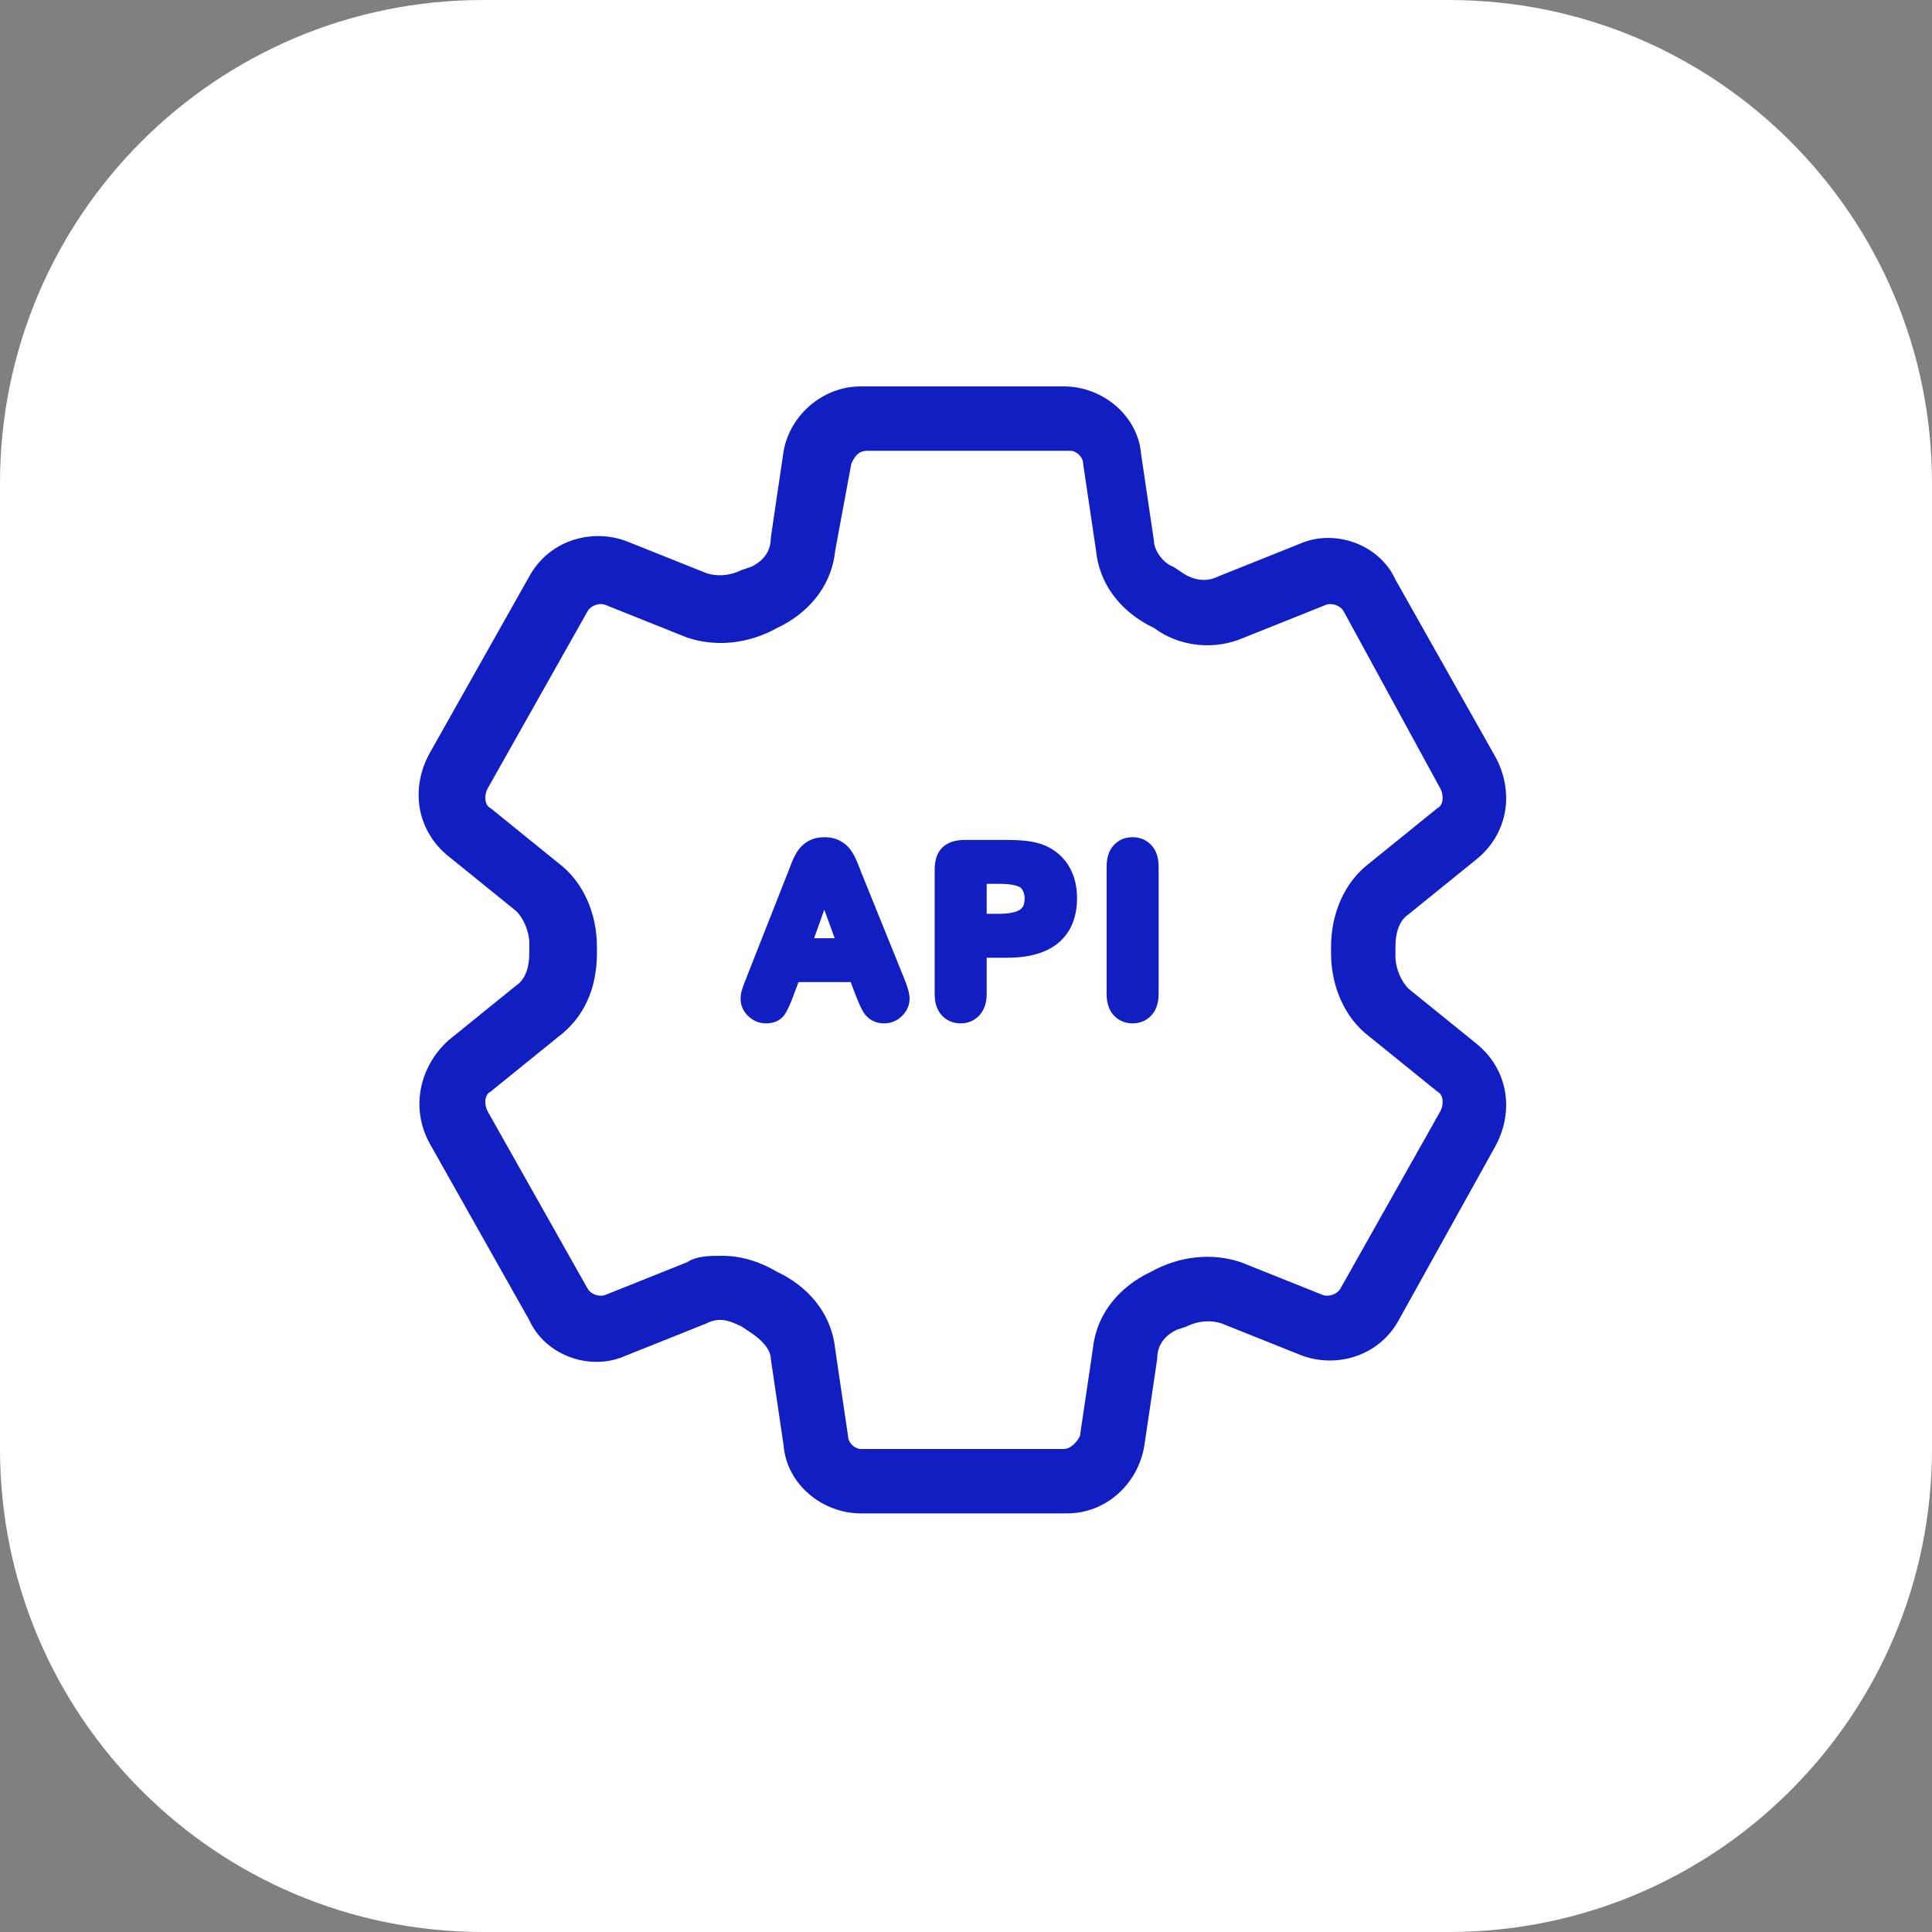
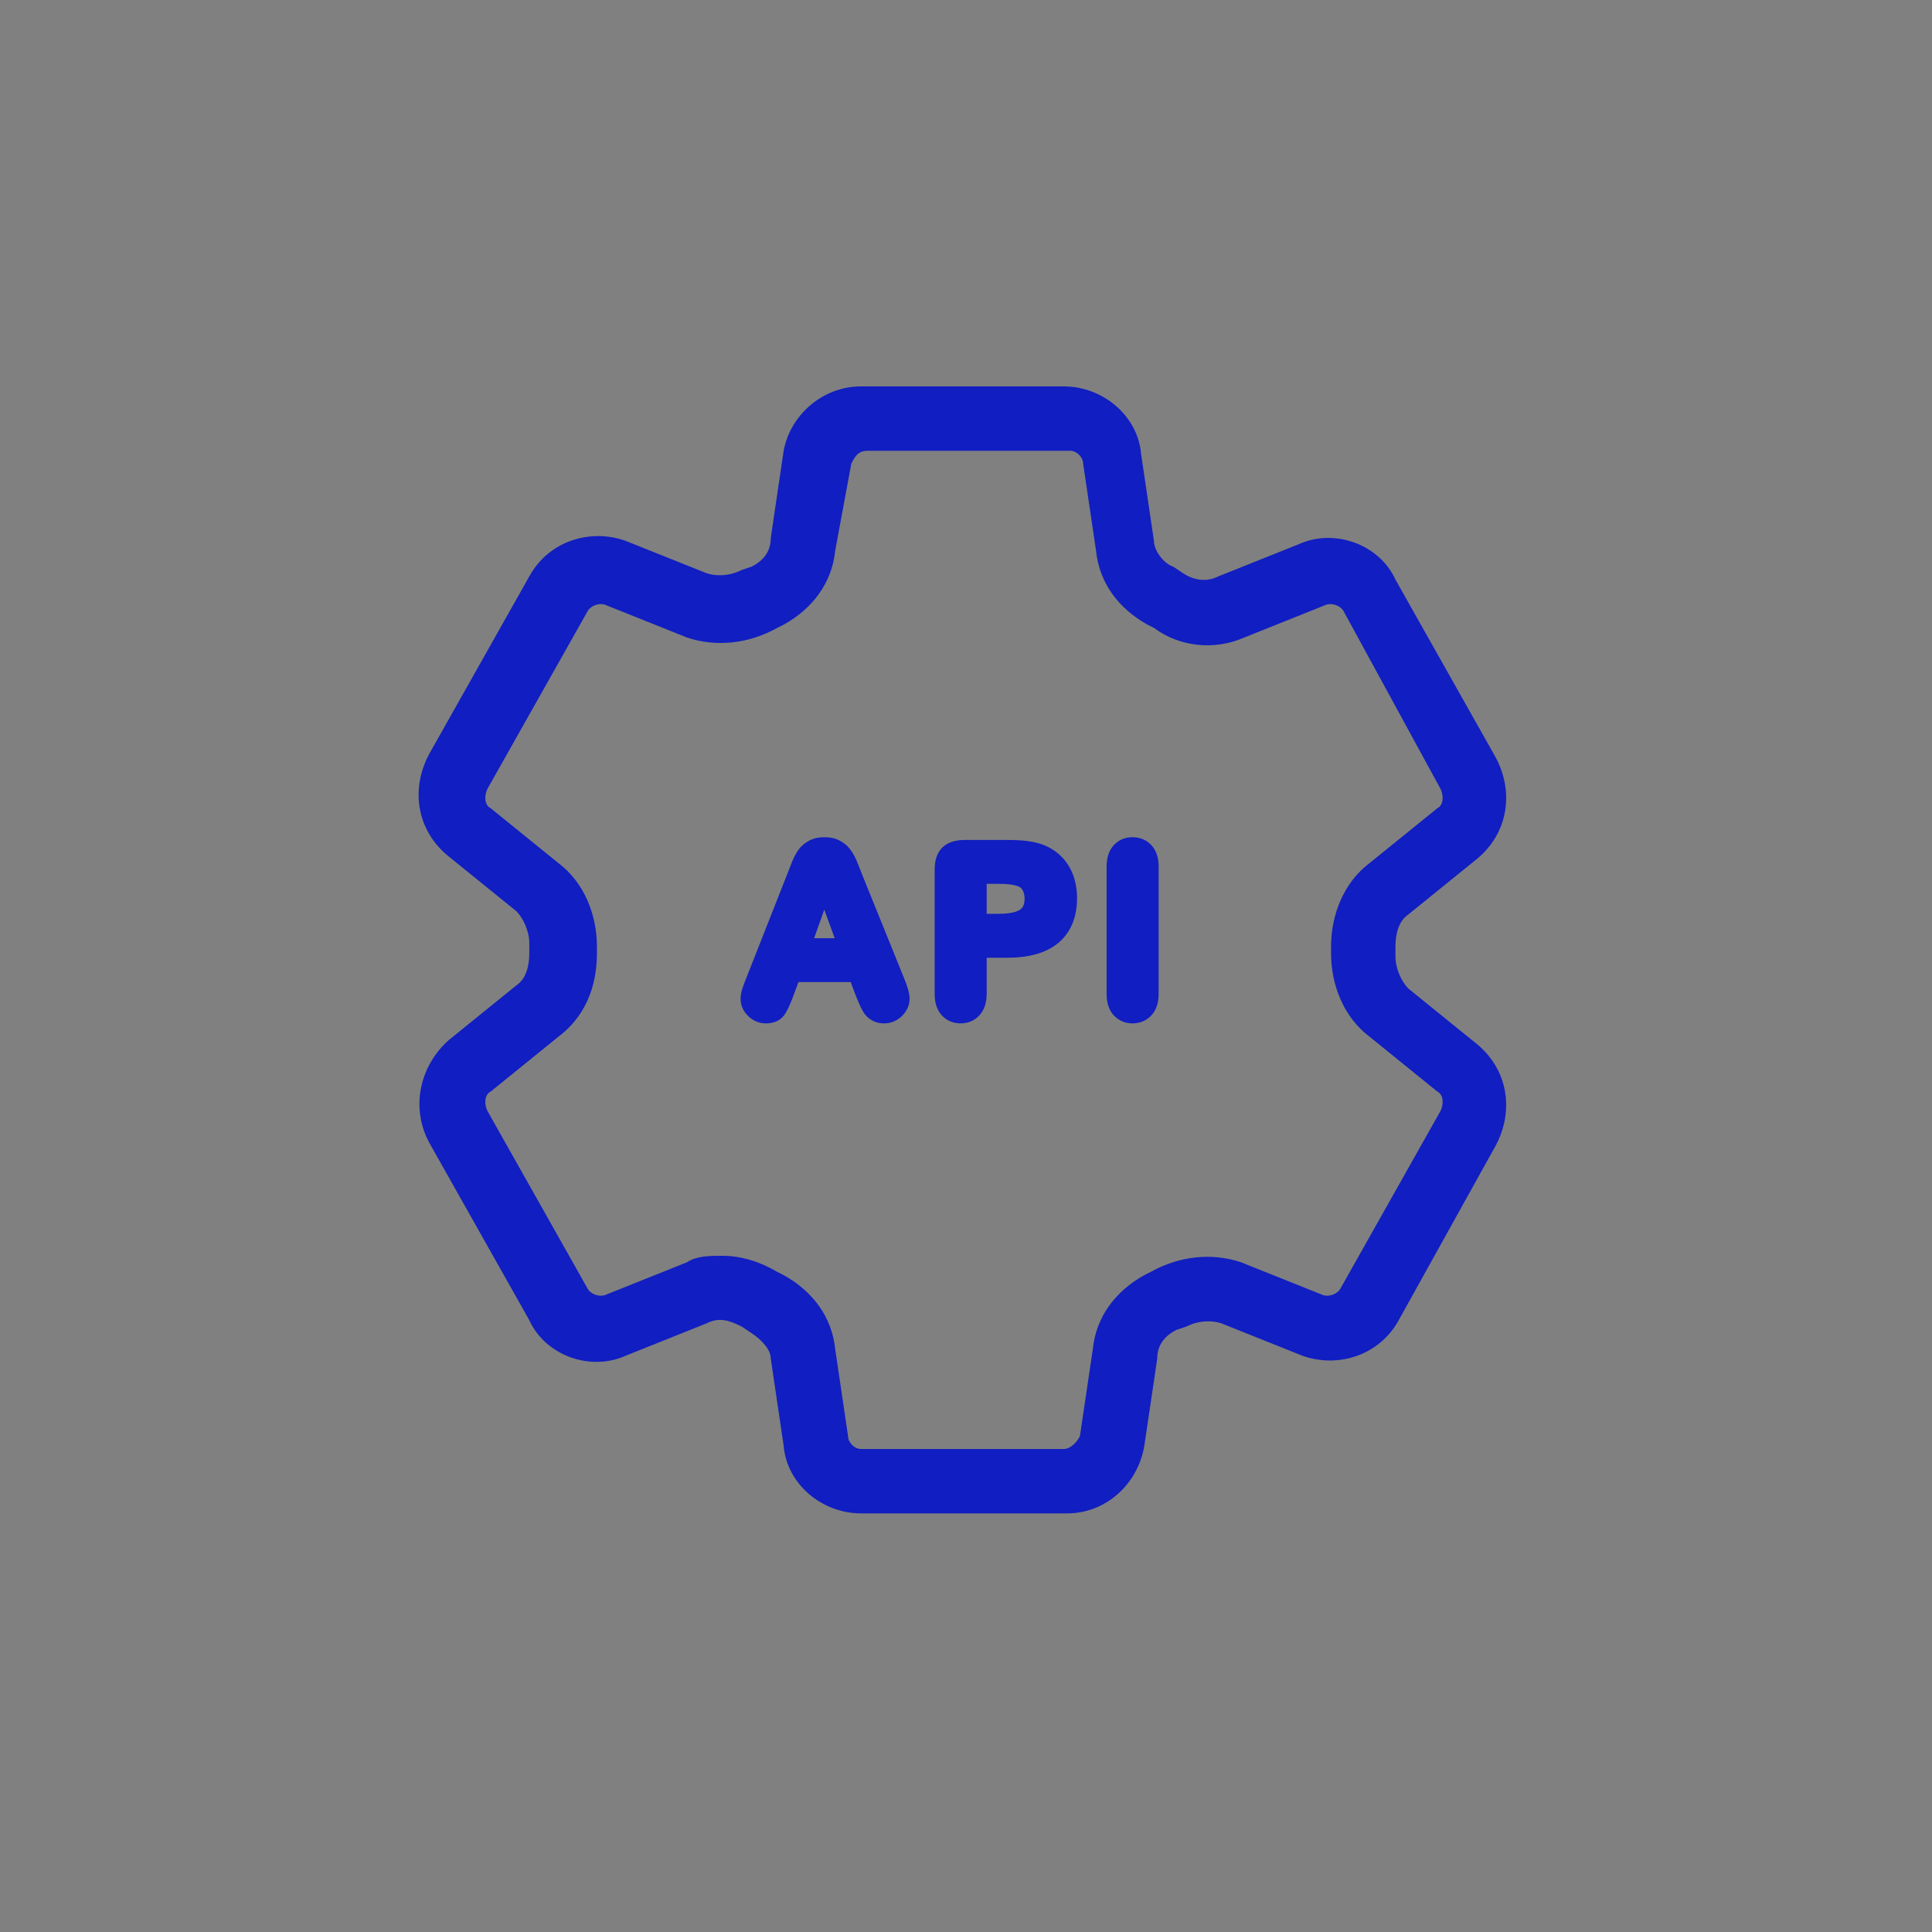
<svg xmlns="http://www.w3.org/2000/svg" width="60" height="60" viewBox="0 0 60 60" fill="none">
  <rect x="0" y="0" width="60" height="60" fill="#808080" stroke="none" />
-   <path d="M45 0H15C6.716 0 0 6.716 0 15V45C0 53.284 6.716 60 15 60H45C53.284 60 60 53.284 60 45V15C60 6.716 53.284 0 45 0Z" fill="white" />
  <path fill-rule="evenodd" clip-rule="evenodd" d="M24.337 44.9C24.438 46.1 25.538 47 26.738 47H33.138C34.337 47 35.337 46.1 35.538 44.9L35.938 42.2C35.938 41.8 36.138 41.5 36.538 41.3L36.837 41.2C37.237 41 37.638 41 37.938 41.1L40.438 42.1C41.538 42.5 42.837 42.1 43.438 41L46.438 35.6C47.038 34.5 46.837 33.2 45.837 32.4L43.737 30.7C43.538 30.5 43.337 30.1 43.337 29.7V29.4C43.337 29 43.438 28.6 43.737 28.4L45.837 26.7C46.837 25.9 47.038 24.6 46.438 23.5L43.337 18C42.837 16.9 41.438 16.4 40.337 16.9L37.837 17.9C37.438 18.1 37.038 18 36.737 17.8L36.438 17.6C36.138 17.5 35.837 17.1 35.837 16.8L35.438 14.1C35.337 12.9 34.237 12 33.038 12H26.738C25.538 12 24.538 12.9 24.337 14L23.938 16.7C23.938 17.1 23.738 17.4 23.337 17.6L23.038 17.7C22.637 17.9 22.238 17.9 21.938 17.8L19.438 16.8C18.337 16.4 17.038 16.8 16.438 17.9L13.338 23.4C12.738 24.5 12.938 25.8 13.938 26.6L16.038 28.3C16.238 28.5 16.438 28.9 16.438 29.3V29.6C16.438 30 16.337 30.4 16.038 30.6L13.938 32.3C13.037 33.1 12.738 34.4 13.338 35.5L16.438 41C16.938 42.1 18.337 42.6 19.438 42.1L21.938 41.1C22.337 40.9 22.637 41 23.038 41.2L23.337 41.4C23.637 41.6 23.938 41.9 23.938 42.2L24.337 44.9ZM24.137 39.5C23.637 39.2 23.038 39 22.438 39C22.038 39 21.637 39 21.337 39.2L18.837 40.2C18.637 40.3 18.337 40.2 18.238 40L15.137 34.5C15.037 34.3 15.037 34 15.238 33.9L17.337 32.2C18.137 31.6 18.538 30.7 18.538 29.6V29.4C18.538 28.4 18.137 27.4 17.337 26.8L15.238 25.1C15.037 25 15.037 24.7 15.137 24.5L18.238 19C18.337 18.8 18.637 18.7 18.837 18.8L21.337 19.8C22.238 20.1 23.238 20 24.137 19.5L24.337 19.4C25.238 18.9 25.837 18.1 25.938 17.1L26.438 14.4C26.538 14.2 26.637 14 26.938 14H33.237C33.438 14 33.638 14.2 33.638 14.4L34.038 17.1C34.138 18.1 34.737 18.9 35.638 19.4L35.837 19.5C36.638 20.1 37.737 20.2 38.638 19.8L41.138 18.8C41.337 18.7 41.638 18.8 41.737 19L44.737 24.5C44.837 24.7 44.837 25 44.638 25.1L42.538 26.8C41.737 27.4 41.337 28.4 41.337 29.4V29.6C41.337 30.6 41.737 31.6 42.538 32.2L44.638 33.9C44.837 34 44.837 34.3 44.737 34.5L41.638 40C41.538 40.2 41.237 40.3 41.038 40.2L38.538 39.2C37.638 38.9 36.638 39 35.737 39.5L35.538 39.6C34.638 40.1 34.038 40.9 33.938 41.9L33.538 44.6C33.438 44.8 33.237 45 33.038 45H26.738C26.538 45 26.337 44.8 26.337 44.6L25.938 41.9C25.837 40.9 25.238 40.1 24.337 39.6L24.137 39.5ZM26.584 30.936L26.419 30.5H24.797L24.631 30.947C24.537 31.197 24.445 31.404 24.351 31.531L24.349 31.534C24.206 31.721 23.991 31.782 23.785 31.782C23.576 31.782 23.39 31.702 23.24 31.559C23.092 31.417 23 31.236 23 31.024C23 30.922 23.017 30.821 23.048 30.722C23.074 30.638 23.115 30.528 23.168 30.396L24.449 27.145C24.485 27.052 24.529 26.94 24.579 26.811L24.58 26.808C24.637 26.663 24.701 26.534 24.772 26.426L24.775 26.421C24.861 26.296 24.971 26.195 25.104 26.121C25.255 26.035 25.426 26 25.604 26C25.781 26 25.953 26.034 26.104 26.121C26.236 26.194 26.347 26.292 26.432 26.417C26.503 26.519 26.562 26.629 26.609 26.746C26.652 26.846 26.704 26.977 26.765 27.137L28.072 30.366C28.174 30.611 28.248 30.839 28.248 31.017C28.248 31.228 28.156 31.408 28.014 31.55C27.861 31.703 27.668 31.782 27.453 31.782C27.338 31.782 27.221 31.761 27.114 31.706C27.02 31.66 26.938 31.595 26.871 31.513L26.867 31.508C26.807 31.431 26.754 31.331 26.705 31.223L26.701 31.216C26.658 31.113 26.62 31.021 26.587 30.943L26.584 30.936ZM25.282 29.138H25.923L25.599 28.251L25.282 29.138ZM29.243 31.527C29.083 31.348 29.027 31.113 29.027 30.87V27.008C29.027 26.749 29.085 26.488 29.276 26.31C29.459 26.139 29.713 26.085 29.97 26.085H31.272C31.666 26.085 31.995 26.115 32.242 26.186C32.487 26.254 32.705 26.369 32.889 26.533C33.075 26.697 33.216 26.898 33.31 27.131C33.404 27.363 33.448 27.618 33.448 27.889C33.448 28.465 33.268 28.946 32.87 29.281L32.869 29.282C32.478 29.607 31.929 29.744 31.272 29.744H30.642V30.863C30.642 31.109 30.584 31.347 30.42 31.527C30.266 31.696 30.064 31.782 29.836 31.782C29.609 31.782 29.402 31.701 29.245 31.53L29.243 31.527ZM31.534 28.317L31.535 28.317C31.648 28.282 31.712 28.232 31.752 28.179C31.788 28.131 31.82 28.05 31.82 27.91C31.82 27.754 31.776 27.652 31.709 27.578C31.687 27.558 31.634 27.523 31.518 27.494C31.401 27.465 31.238 27.448 31.026 27.448H30.642V28.379H31.026C31.246 28.379 31.413 28.355 31.534 28.317ZM34.583 31.527C34.422 31.347 34.367 31.108 34.367 30.863V26.915C34.367 26.671 34.422 26.431 34.585 26.252C34.74 26.082 34.943 26 35.169 26C35.396 26 35.602 26.079 35.758 26.249C35.926 26.427 35.982 26.669 35.982 26.915V30.863C35.982 31.11 35.926 31.352 35.759 31.531C35.603 31.702 35.396 31.782 35.169 31.782C34.944 31.782 34.743 31.698 34.588 31.532L34.583 31.527Z" fill="#111EC1" />
</svg>